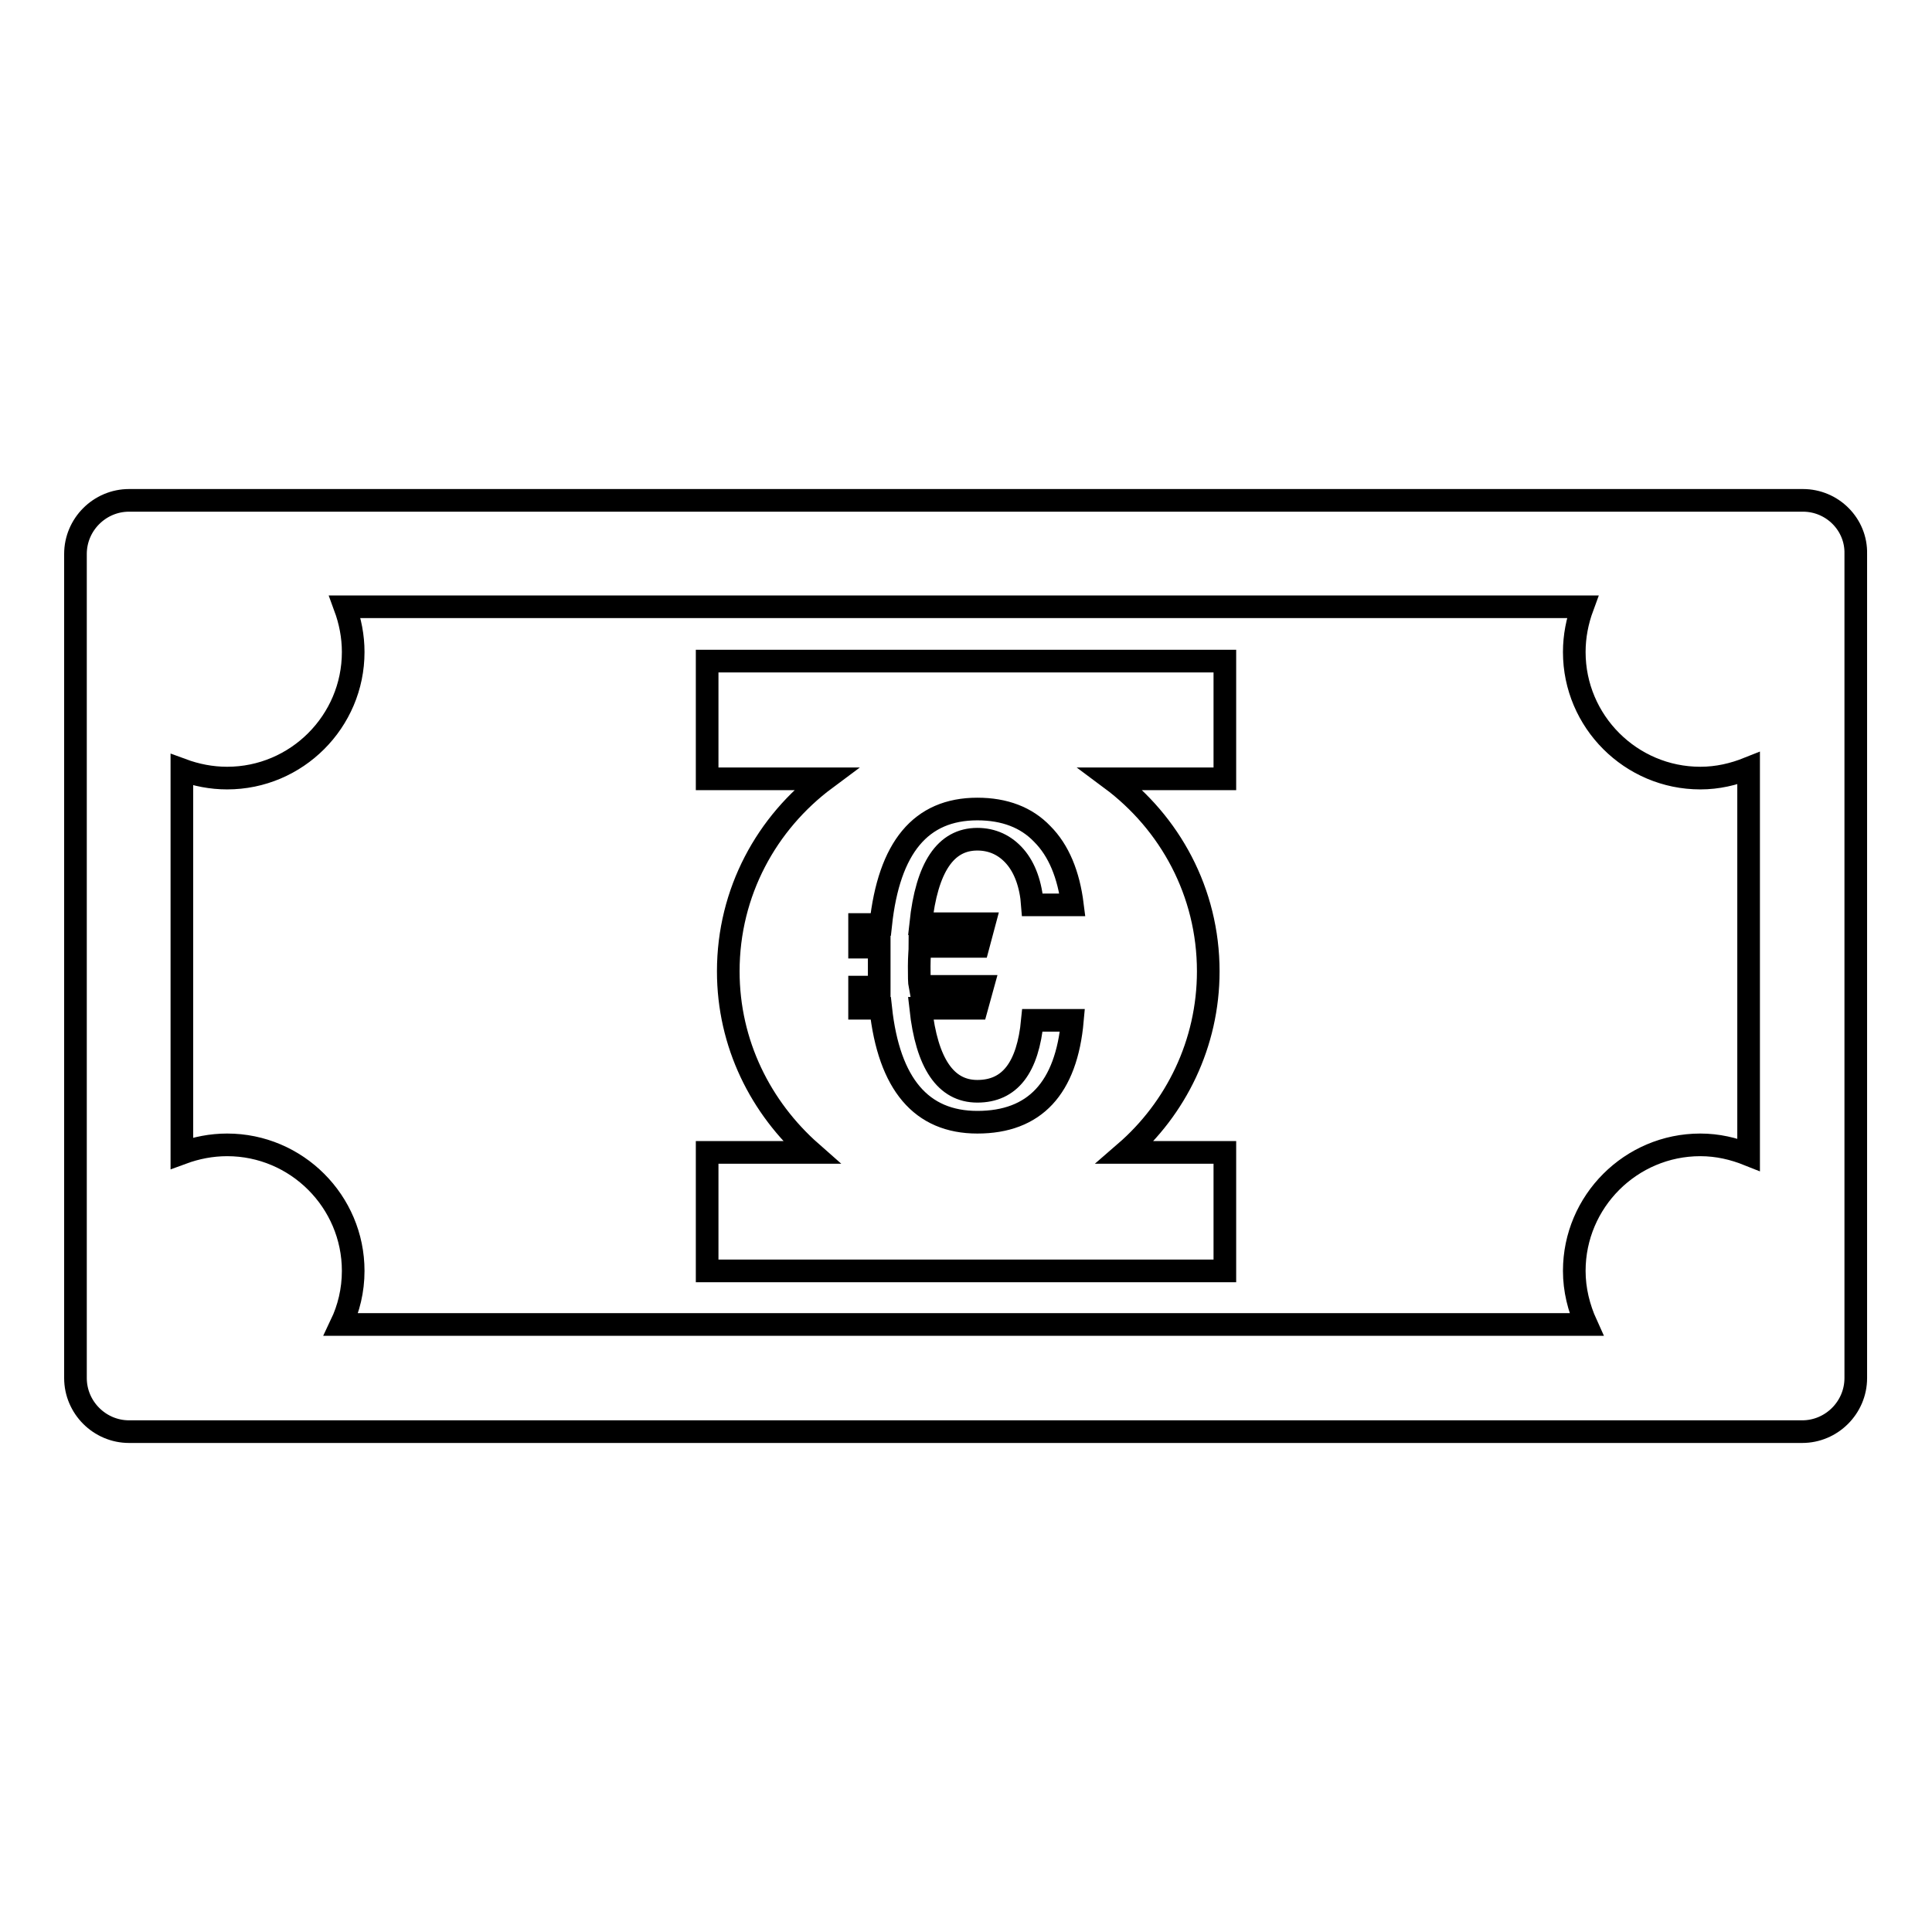
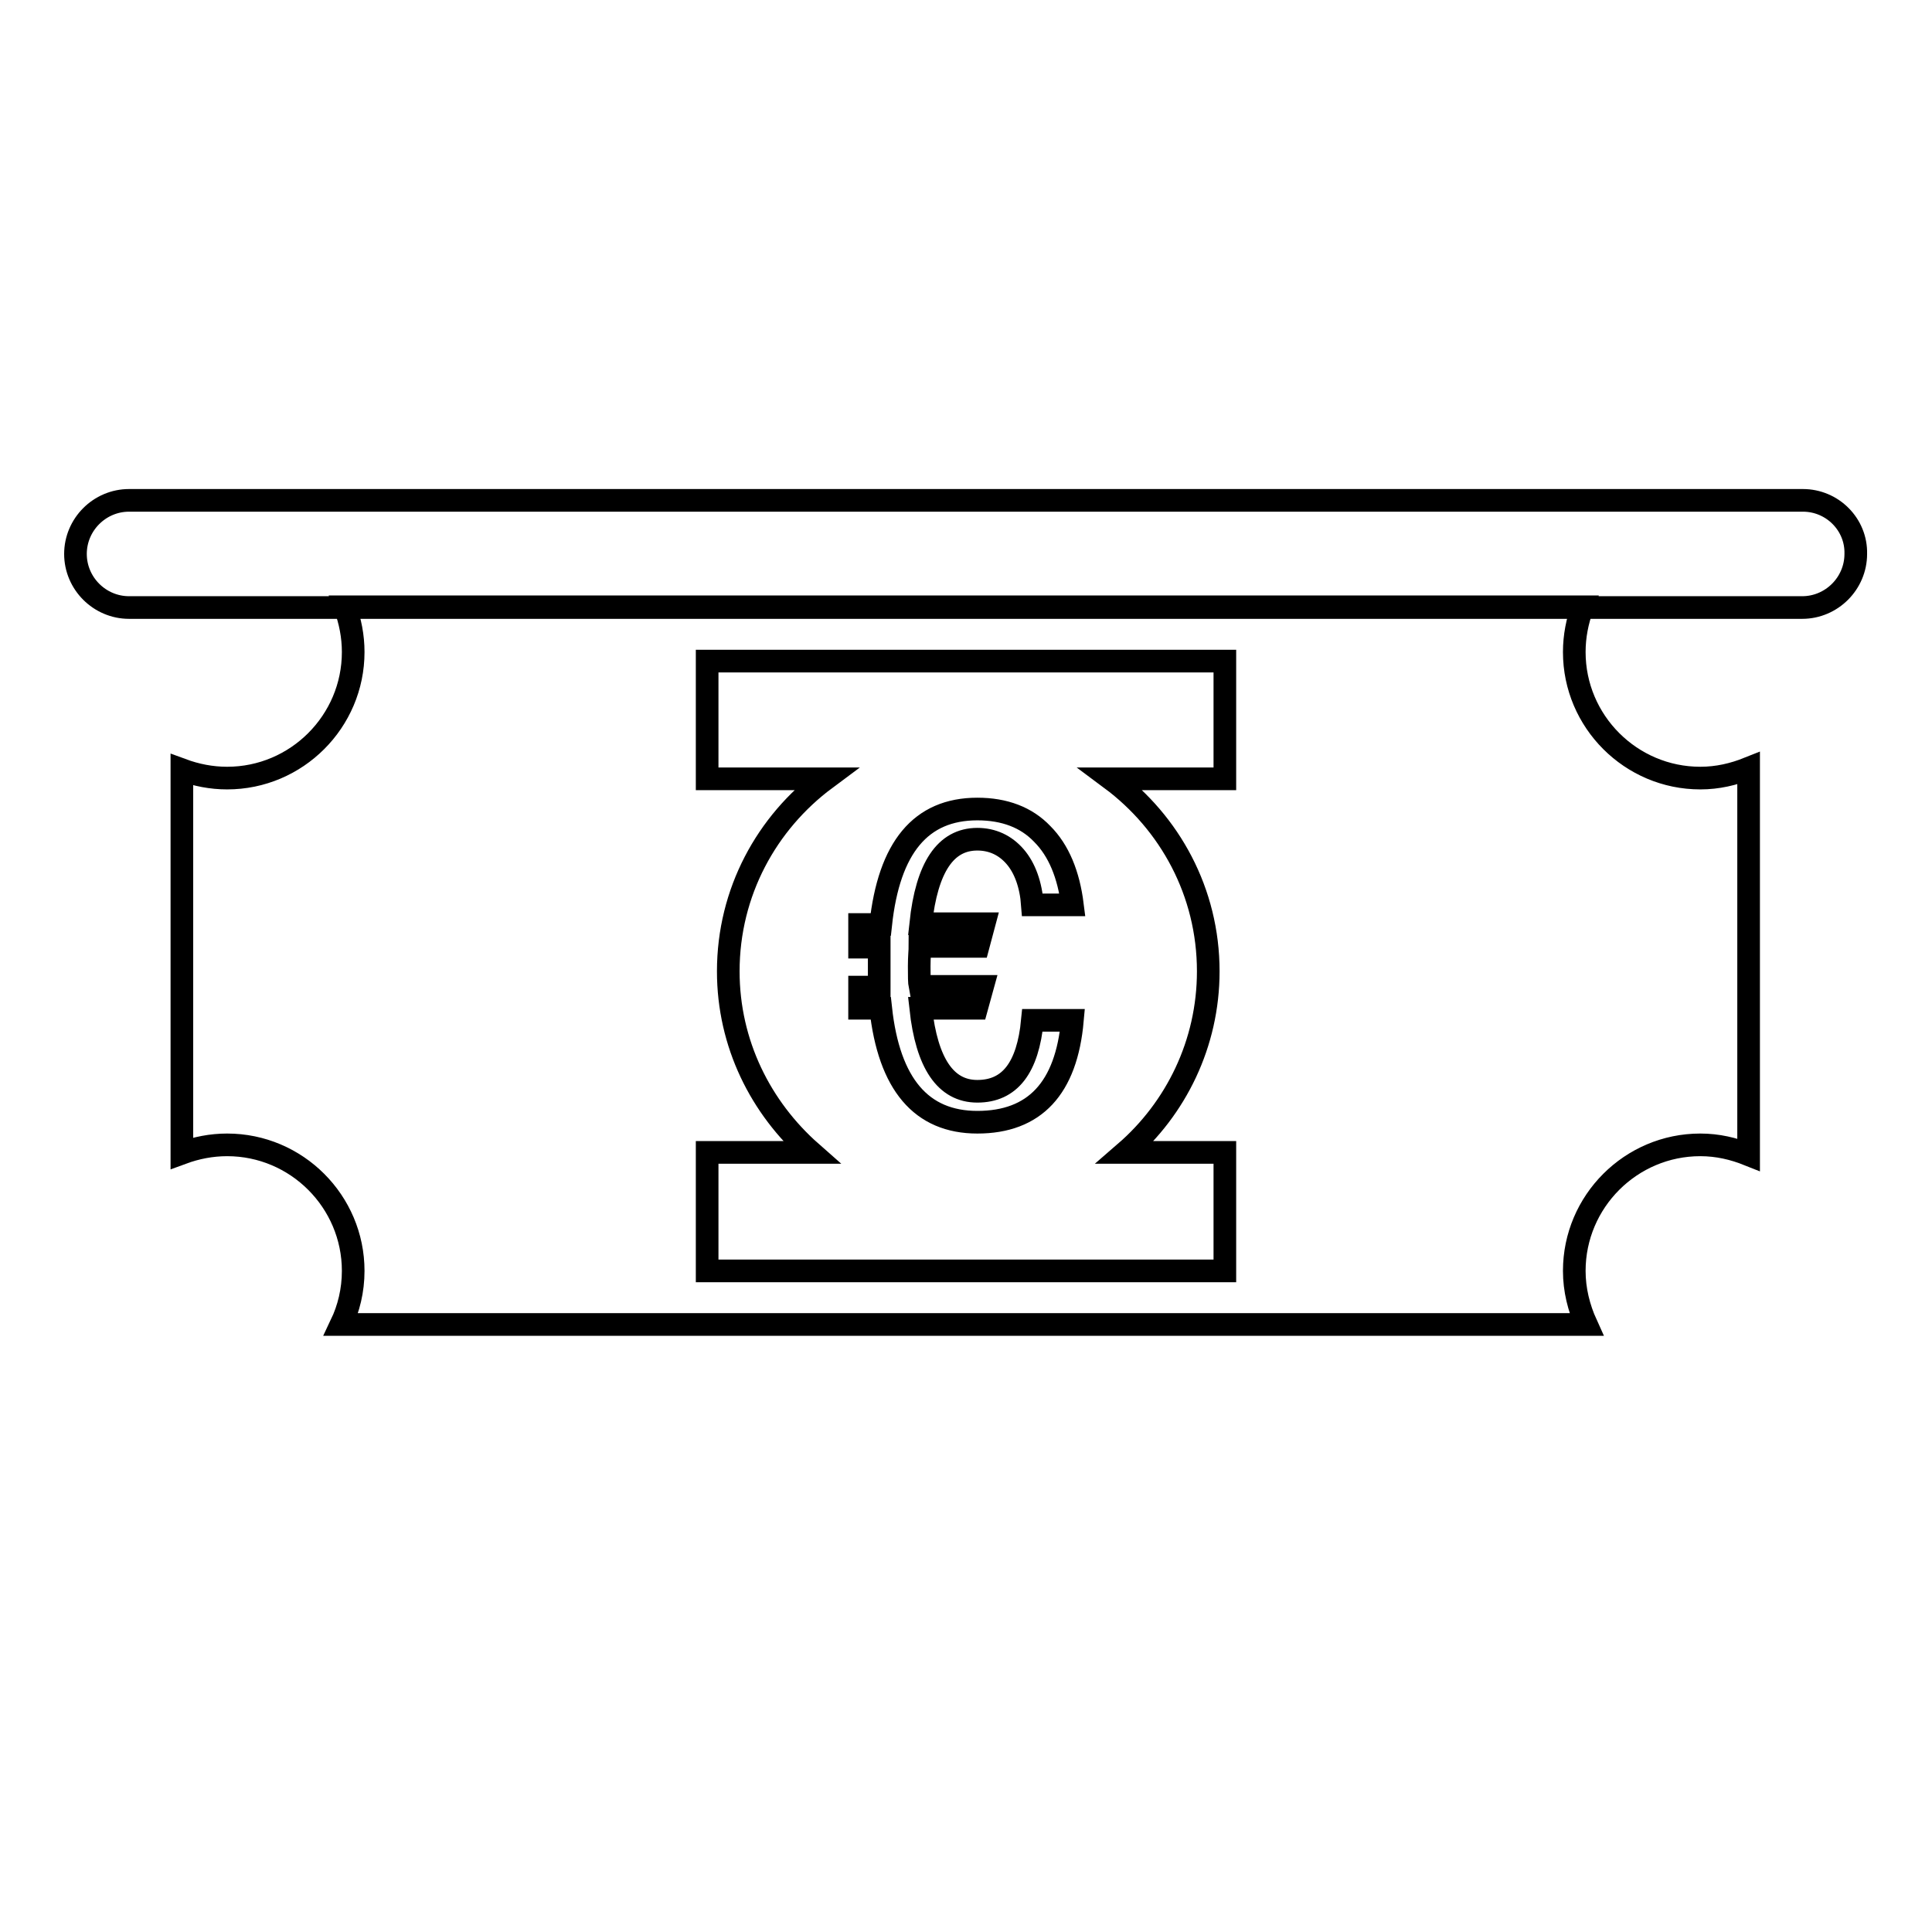
<svg xmlns="http://www.w3.org/2000/svg" version="1.1" x="0px" y="0px" viewBox="0 0 256 256" enable-background="new 0 0 256 256" xml:space="preserve">
  <g>
    <g>
      <g>
        <g id="Layer_8_66_">
-           <path stroke-width="3" fill-opacity="0" stroke="#000000" d="M238.9,66.3H17.1c-3.9,0-7.1,3.2-7.1,7.1v109.2c0,3.9,3.2,7.1,7.1,7.1h221.7c3.9,0,7.1-3.2,7.1-7.1V73.4C246,69.5,242.8,66.3,238.9,66.3z M231.7,153c-2-0.8-4.1-1.3-6.4-1.3c-9.2,0-16.7,7.5-16.7,16.7c0,2.5,0.6,4.9,1.6,7.1h-165c1-2.1,1.6-4.5,1.6-7.1c0-9.2-7.5-16.7-16.7-16.7c-2.1,0-4.1,0.4-6,1.1V102c1.9,0.7,3.9,1.1,6,1.1c9.2,0,16.7-7.5,16.7-16.7c0-2.1-0.4-4.1-1.1-6h164c-0.7,1.9-1.1,3.9-1.1,6c0,9.2,7.5,16.7,16.7,16.7c2.3,0,4.4-0.5,6.4-1.3L231.7,153L231.7,153L231.7,153z M93.7,103.2h15.7c-7.8,5.8-12.9,15-12.9,25.5c0,9.6,4.3,18.1,11,24H93.7v15.7h68.6v-15.7h-13.2c6.7-5.8,11-14.4,11-24c0-10.5-5.1-19.7-12.9-25.5h15.1V87.6H93.7V103.2z M113.9,130.8h2.6c0-0.6,0-1.5,0-2.7c0-1.2,0-2.1,0-2.6h-2.6v-3h2.8c1.1-10.2,5.3-15.3,12.8-15.3c3.6,0,6.5,1.1,8.6,3.3c2.2,2.2,3.5,5.4,4,9.4h-5.3c-0.2-2.7-1-4.9-2.3-6.4c-1.3-1.5-3-2.3-5-2.3c-4.2,0-6.7,3.7-7.5,11.2h8.4l-0.8,3h-7.7c0,0.5-0.1,1.4-0.1,2.6c0,1.3,0,2.2,0.1,2.7h8.3l-0.8,2.9H122c0.8,7.3,3.3,11,7.5,11c4.3,0,6.7-3.1,7.3-9.4h5.3c-0.8,9-5,13.5-12.6,13.5c-7.4,0-11.7-5-12.8-15.1h-2.8V130.8L113.9,130.8z" />
+           <path stroke-width="3" fill-opacity="0" stroke="#000000" d="M238.9,66.3H17.1c-3.9,0-7.1,3.2-7.1,7.1c0,3.9,3.2,7.1,7.1,7.1h221.7c3.9,0,7.1-3.2,7.1-7.1V73.4C246,69.5,242.8,66.3,238.9,66.3z M231.7,153c-2-0.8-4.1-1.3-6.4-1.3c-9.2,0-16.7,7.5-16.7,16.7c0,2.5,0.6,4.9,1.6,7.1h-165c1-2.1,1.6-4.5,1.6-7.1c0-9.2-7.5-16.7-16.7-16.7c-2.1,0-4.1,0.4-6,1.1V102c1.9,0.7,3.9,1.1,6,1.1c9.2,0,16.7-7.5,16.7-16.7c0-2.1-0.4-4.1-1.1-6h164c-0.7,1.9-1.1,3.9-1.1,6c0,9.2,7.5,16.7,16.7,16.7c2.3,0,4.4-0.5,6.4-1.3L231.7,153L231.7,153L231.7,153z M93.7,103.2h15.7c-7.8,5.8-12.9,15-12.9,25.5c0,9.6,4.3,18.1,11,24H93.7v15.7h68.6v-15.7h-13.2c6.7-5.8,11-14.4,11-24c0-10.5-5.1-19.7-12.9-25.5h15.1V87.6H93.7V103.2z M113.9,130.8h2.6c0-0.6,0-1.5,0-2.7c0-1.2,0-2.1,0-2.6h-2.6v-3h2.8c1.1-10.2,5.3-15.3,12.8-15.3c3.6,0,6.5,1.1,8.6,3.3c2.2,2.2,3.5,5.4,4,9.4h-5.3c-0.2-2.7-1-4.9-2.3-6.4c-1.3-1.5-3-2.3-5-2.3c-4.2,0-6.7,3.7-7.5,11.2h8.4l-0.8,3h-7.7c0,0.5-0.1,1.4-0.1,2.6c0,1.3,0,2.2,0.1,2.7h8.3l-0.8,2.9H122c0.8,7.3,3.3,11,7.5,11c4.3,0,6.7-3.1,7.3-9.4h5.3c-0.8,9-5,13.5-12.6,13.5c-7.4,0-11.7-5-12.8-15.1h-2.8V130.8L113.9,130.8z" />
        </g>
      </g>
      <g />
      <g />
      <g />
      <g />
      <g />
      <g />
      <g />
      <g />
      <g />
      <g />
      <g />
      <g />
      <g />
      <g />
      <g />
    </g>
  </g>
</svg>